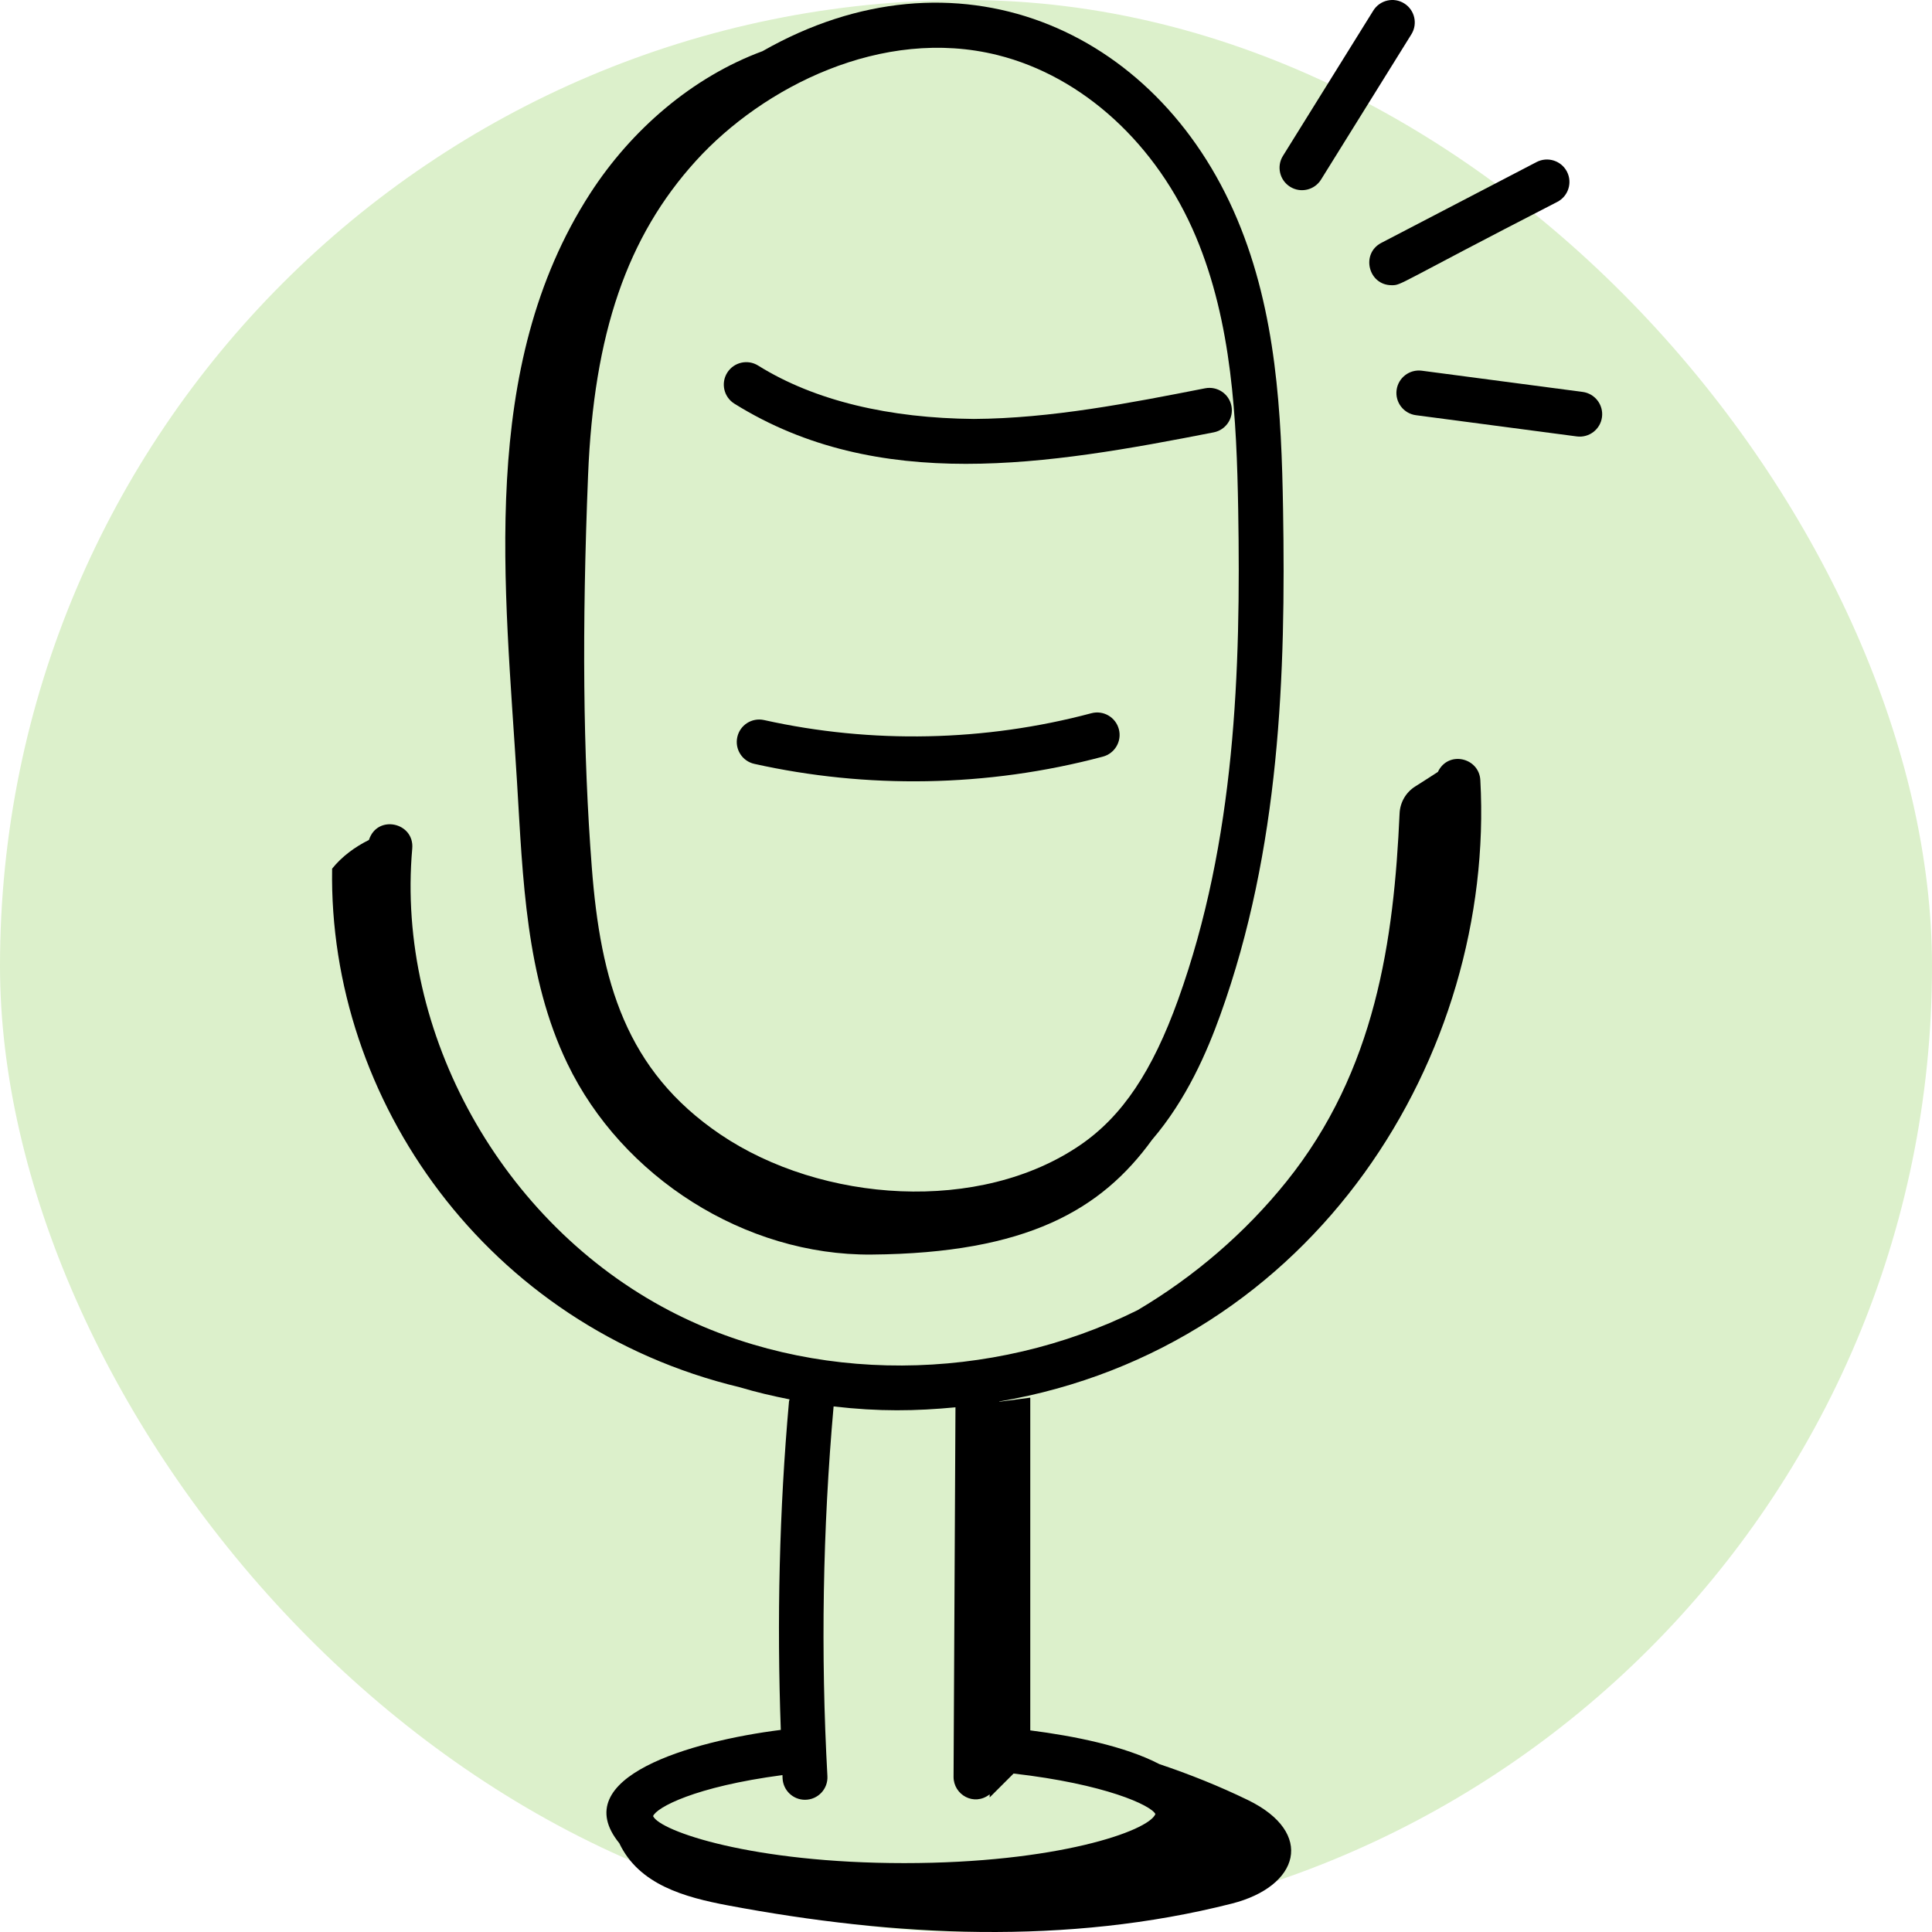
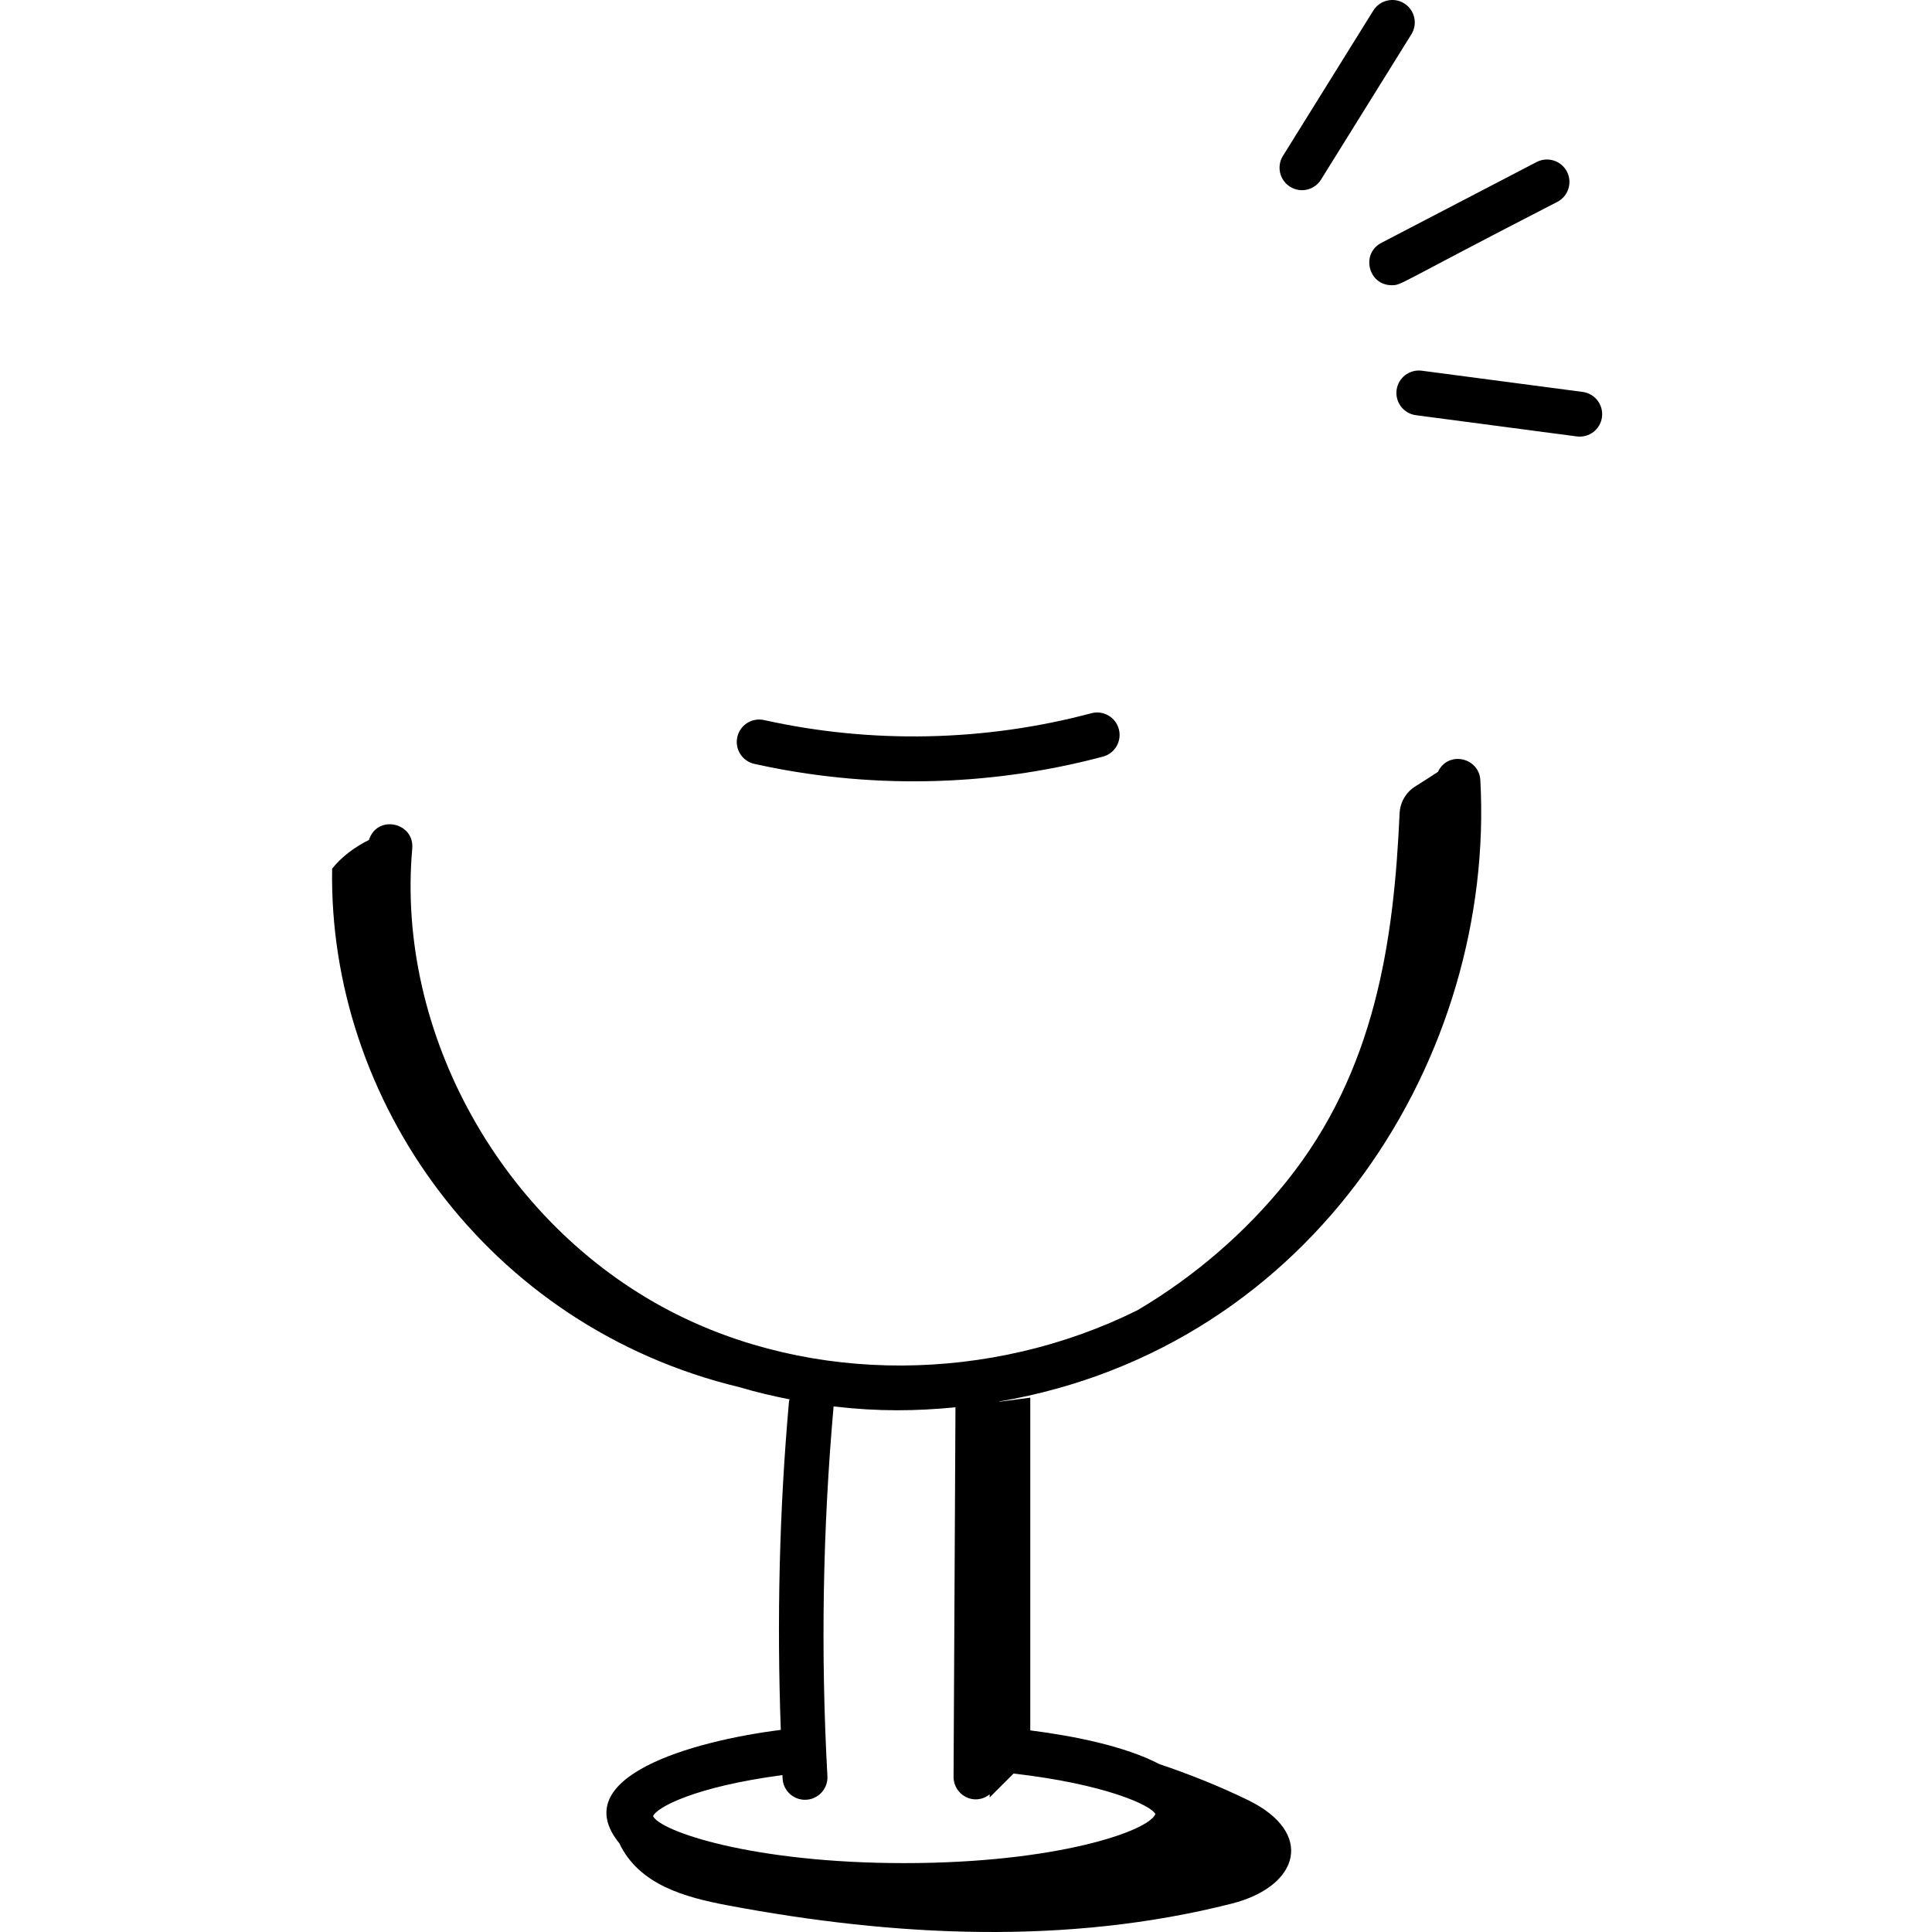
<svg xmlns="http://www.w3.org/2000/svg" width="64" height="64" viewBox="0 0 64 64" fill="none">
-   <rect width="64" height="64" rx="32" fill="#DCF0CB" />
-   <path d="M25.265 1.693C22.932 2.553 20.911 4.302 19.549 6.41C15.824 12.178 16.736 19.448 17.128 25.924C17.32 29.092 17.417 32.372 18.794 35.23C20.607 38.998 24.685 41.594 28.866 41.559C34.024 41.516 36.488 40.071 38.164 37.756C39.313 36.414 39.989 34.831 40.424 33.622C42.407 28.115 42.595 22.314 42.503 16.865C42.45 13.706 42.288 10.362 40.987 7.268C38.295 0.865 31.618 -1.931 25.265 1.692L25.265 1.693ZM39.025 33.12C38.171 35.49 37.178 36.969 35.806 37.916C32.468 40.218 27.219 39.848 23.864 37.58C20.73 35.459 19.894 32.509 19.604 28.731C19.314 24.964 19.275 20.835 19.481 15.739C19.67 11.049 20.773 7.837 23.057 5.324C25.267 2.893 29.212 0.868 33.047 1.825C35.873 2.531 38.329 4.781 39.617 7.845C40.815 10.697 40.965 13.878 41.017 16.892C41.106 22.199 40.927 27.838 39.025 33.12L39.025 33.12Z" fill="black" />
  <path d="M49.038 25.842C48.997 25.096 47.972 24.853 47.632 25.571C47.384 25.73 47.118 25.905 46.885 26.05C46.572 26.245 46.38 26.578 46.363 26.946C46.175 31.139 45.572 35.468 42.609 39.149C41.254 40.834 39.564 42.29 37.68 43.403C32.836 45.808 26.888 45.876 22.185 43.422C16.621 40.52 13.114 34.223 13.656 28.111C13.733 27.246 12.499 26.967 12.222 27.824C11.756 28.057 11.328 28.369 11.002 28.775C10.875 36.429 16.122 43.943 24.51 45.956C25.05 46.118 25.601 46.246 26.156 46.356C26.152 46.379 26.139 46.398 26.137 46.421C25.814 50.026 25.733 53.679 25.865 57.305C22.888 57.68 18.741 58.878 20.515 61.059C21.168 62.434 22.677 62.849 24.119 63.12C29.639 64.158 35.348 64.444 40.806 63.059C43.044 62.49 43.568 60.715 41.341 59.63C40.386 59.166 39.405 58.774 38.407 58.439C37.255 57.838 35.566 57.505 34.129 57.321V46.299L33.103 46.434C33.103 46.431 33.102 46.429 33.102 46.426C43.587 44.627 49.537 34.928 49.038 25.843L49.038 25.842ZM33.576 58.751C36.61 59.099 38.13 59.802 38.274 60.093C38.046 60.661 34.987 61.718 29.954 61.718C24.92 61.718 21.862 60.661 21.634 60.161C21.747 59.878 23.002 59.188 25.92 58.802C25.922 58.84 25.922 58.88 25.924 58.918C25.947 59.314 26.274 59.62 26.666 59.62C27.097 59.62 27.433 59.259 27.409 58.836C27.184 54.768 27.253 50.648 27.614 46.59C29.122 46.765 30.337 46.744 31.651 46.619C31.649 46.898 31.649 47.038 31.588 58.86C31.586 59.454 32.266 59.847 32.784 59.44V59.542L33.576 58.751Z" fill="black" />
-   <path d="M25.113 12.109C24.767 11.893 24.307 11.998 24.089 12.348C23.872 12.696 23.979 13.154 24.327 13.372C29.095 16.344 34.709 15.399 40.207 14.322C40.61 14.243 40.872 13.852 40.793 13.449C40.715 13.047 40.327 12.784 39.92 12.863C37.415 13.354 34.824 13.862 32.26 13.878C29.471 13.854 26.995 13.283 25.113 12.109L25.113 12.109Z" fill="black" />
  <path d="M36.152 23.627C32.624 24.567 28.875 24.646 25.311 23.853C24.907 23.764 24.513 24.017 24.424 24.417C24.335 24.818 24.587 25.215 24.988 25.304C28.687 26.128 32.681 26.092 36.536 25.064C36.933 24.958 37.169 24.55 37.063 24.154C36.956 23.756 36.549 23.52 36.152 23.627L36.152 23.627Z" fill="black" />
  <path d="M46.515 0.112C46.167 -0.105 45.709 0.002 45.492 0.351L42.499 5.164C42.282 5.512 42.389 5.971 42.738 6.188C43.086 6.405 43.545 6.298 43.761 5.949L46.754 1.136C46.971 0.787 46.864 0.329 46.515 0.112Z" fill="black" />
  <path d="M46.102 9.448C46.442 9.448 46.23 9.442 51.589 6.687C51.954 6.497 52.095 6.048 51.906 5.684C51.716 5.319 51.265 5.18 50.903 5.367L45.759 8.045C45.072 8.402 45.325 9.448 46.102 9.448L46.102 9.448Z" fill="black" />
  <path d="M53.068 13.818C53.121 13.411 52.835 13.037 52.428 12.983L47.099 12.28C46.691 12.227 46.318 12.513 46.264 12.92C46.211 13.327 46.497 13.7 46.904 13.754L52.233 14.457C52.638 14.511 53.014 14.226 53.068 13.818Z" fill="black" />
</svg>